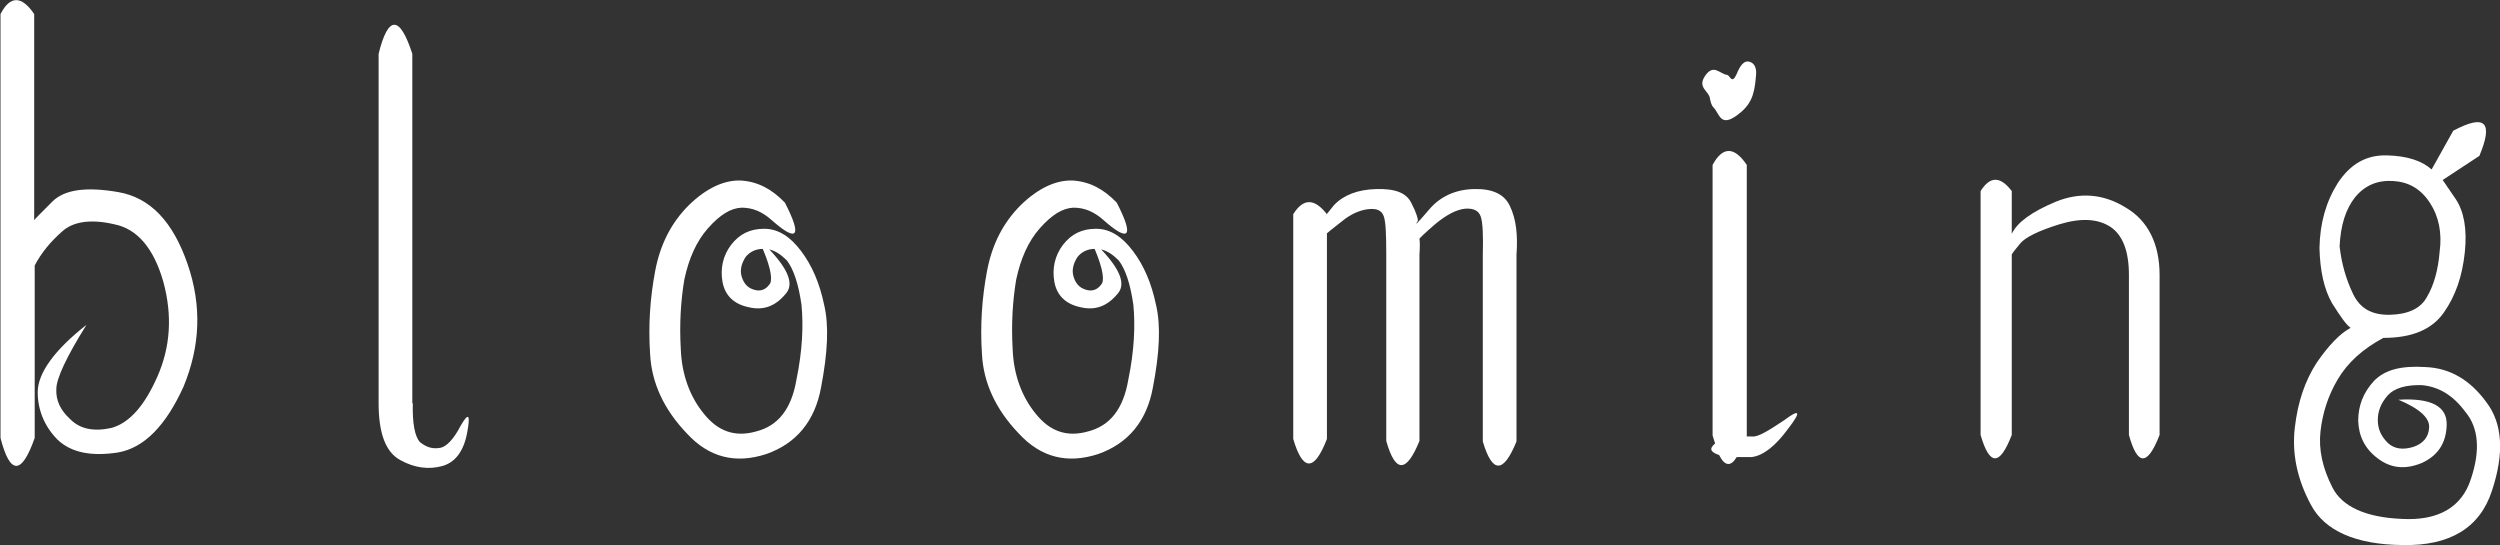
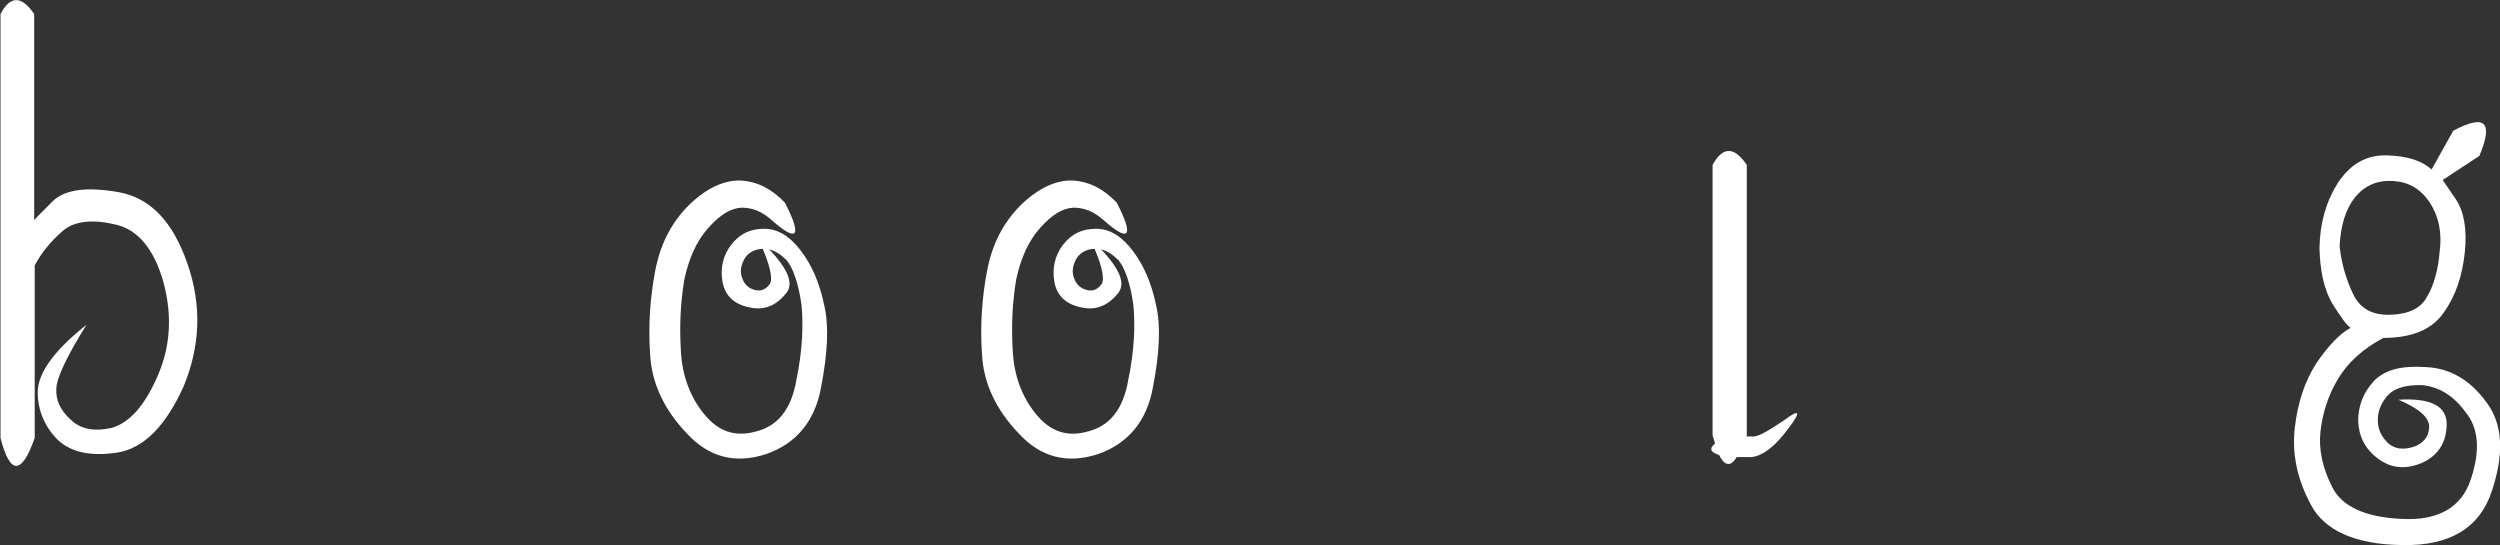
<svg xmlns="http://www.w3.org/2000/svg" version="1.1" id="レイヤー_1" x="0px" y="0px" viewBox="0 0 497.2 108.4" style="enable-background:new 0 0 497.2 108.4;" xml:space="preserve">
  <rect x="0" y="0" width="497.2" height="108.4" fill="#333333" stroke="none" />
  <style type="text/css">
	.st0{fill:#FFFFFF;}
	.st1{fill-rule:evenodd;clip-rule:evenodd;fill:#FFFFFF;}
</style>
  <g>
    <g>
      <path class="st0" d="M6.8,2.8v41c0-0.1,1.2-1.3,3.6-3.7c2.4-2.4,6.7-3,13.1-1.9c6.4,1.1,10.9,5.9,13.8,14.3    c2.9,8.4,2.5,16.4-0.8,24.4C33,84.6,28.7,89.1,23.4,90c-5.3,0.8-9.2,0-11.9-2.5c-2.6-2.6-4-5.9-4-9.5c0-3.7,3.2-8.3,9.7-13.4    c-4,6.4-6,10.7-6,12.8c-0.1,2.2,0.8,4.2,2.8,6c1.9,1.9,4.6,2.5,8.2,1.7c3.5-1,6.5-4.3,9.1-10.2c2.6-5.9,3-12.1,1.2-18.8    c-1.9-6.7-5.2-10.6-9.8-11.5c-4.7-1.1-8.2-0.5-10.3,1.4c-2.3,2-4.2,4.3-5.5,6.8v34.3c-2.6,7.4-4.9,7.4-6.8,0V2.8    C2-0.9,4.3-0.9,6.8,2.8z" />
-       <path class="st0" d="M82.1,80.2c-0.1,4,0.4,6.6,1.4,7.7c1.2,1,2.4,1.4,3.8,1.2c1.4-0.1,2.9-1.7,4.3-4.4c1.6-2.8,2-2.3,1.3,1.4    c-0.7,3.7-2.4,5.9-5,6.6c-2.6,0.7-5.4,0.4-8.3-1.2s-4.3-5.3-4.3-11.3V10.7c1.9-7.7,4.2-7.7,6.7,0V80.2z" />
      <path class="st0" d="M148.9,61.1c-2.9-0.6-4.7-2.3-5.2-5s0.1-5.3,1.7-7.4c1.7-2.2,3.8-3.2,6.6-3.2c2.8,0,5.2,1.6,7.3,4.4    c2.2,2.9,3.7,6.4,4.6,10.7c1,4.2,0.7,9.6-0.6,16.4c-1.2,6.7-4.9,11.2-10.9,13.3c-6.1,2-11.4,0.7-15.8-4.1    c-4.6-4.8-7-10.1-7.3-15.7c-0.4-5.8,0-11.3,1-16.6c1-5.3,3.2-9.6,6.7-13.1c3.5-3.4,7-5,10.3-4.9c3.4,0.2,6.2,1.7,8.8,4.4    c3.5,6.8,2.5,8-2.6,3.5c-1.9-1.7-3.8-2.5-6-2.5c-2.2,0.1-4.3,1.4-6.7,4.1c-2.3,2.6-3.8,6-4.7,10.2c-0.7,4.2-1,8.8-0.7,13.9    c0.2,5,1.8,9.4,4.6,12.8c2.8,3.5,6.2,4.7,10.4,3.5c4.3-1.1,7-4.4,8-10.3c1.2-5.8,1.4-10.8,1-14.9c-0.6-4.2-1.6-7.1-2.9-8.8    c-1.2-1.2-2.3-1.9-3.5-2.2c3.8,4,5,7,3.2,8.9C154.2,60.9,151.8,61.8,148.9,61.1z M147.5,55c0.4,1.3,1.1,2.2,2.4,2.6    c1.2,0.4,2.3,0.1,3.1-1c0.7-0.7,0.4-3.1-1.3-7.1c-1.4,0-2.6,0.6-3.4,1.6C147.5,52.3,147.1,53.7,147.5,55z" />
      <path class="st0" d="M214.9,61.1c-2.9-0.6-4.7-2.3-5.2-5s0.1-5.3,1.7-7.4c1.7-2.2,3.8-3.2,6.6-3.2c2.8,0,5.2,1.6,7.3,4.4    c2.2,2.9,3.7,6.4,4.6,10.7c1,4.2,0.7,9.6-0.6,16.4c-1.2,6.7-4.9,11.2-10.9,13.3c-6.1,2-11.4,0.7-15.8-4.1    c-4.6-4.8-7-10.1-7.3-15.7c-0.4-5.8,0-11.3,1-16.6c1-5.3,3.2-9.6,6.7-13.1c3.5-3.4,7-5,10.3-4.9c3.4,0.2,6.2,1.7,8.8,4.4    c3.5,6.8,2.5,8-2.6,3.5c-1.9-1.7-3.8-2.5-6-2.5c-2.2,0.1-4.3,1.4-6.7,4.1c-2.3,2.6-3.8,6-4.7,10.2c-0.7,4.2-1,8.8-0.7,13.9    c0.2,5,1.8,9.4,4.6,12.8c2.8,3.5,6.2,4.7,10.4,3.5c4.3-1.1,7-4.4,8-10.3c1.2-5.8,1.4-10.8,1-14.9c-0.6-4.2-1.6-7.1-2.9-8.8    c-1.2-1.2-2.3-1.9-3.5-2.2c3.8,4,5,7,3.2,8.9C220.2,60.9,217.8,61.8,214.9,61.1z M213.5,55c0.4,1.3,1.1,2.2,2.4,2.6    c1.2,0.4,2.3,0.1,3.1-1c0.7-0.7,0.4-3.1-1.3-7.1c-1.4,0-2.6,0.6-3.4,1.6C213.5,52.3,213.1,53.7,213.5,55z" />
-       <path class="st0" d="M263.9,42.6v-0.1c-0.8,1.1-0.4,0.5,1.4-1.7c1.9-2,4.7-3.1,8.4-3.2s6,0.7,7,2.8c1,1.9,1.3,3.1,1.3,3.5    c-0.8,1.2-0.1,0.5,2.2-2.2c2.2-2.6,5.2-4,8.9-4.1s6.1,1,7.2,3.4c1.2,2.5,1.6,5.6,1.3,9.7v37.1c-2.6,6.4-4.8,6.4-6.7,0V50.7    c0.1-3.8,0-6.4-0.4-7.6c-0.4-1.2-1.4-1.7-3.1-1.6c-1.8,0.2-3.7,1.2-6,3.1c-2.2,1.9-3.2,2.9-3.1,2.9c0.1,0.6,0.1,1.7,0,3.1v37.1    c-2.6,6.4-4.8,6.4-6.6,0V50.7c0-4.1-0.1-6.6-0.5-7.7c-0.4-1.1-1.3-1.6-3.1-1.4c-1.7,0.2-3.5,1-5.2,2.4c-1.8,1.4-2.9,2.3-3,2.4    v40.9c-2.5,6.5-4.8,6.5-6.7,0V42.6C259.2,39.4,261.4,39.4,263.9,42.6z" />
      <path class="st0" d="M347.4,32.8v54h1c1.1,0.2,3.1-1,6.4-3.2c3.2-2.4,3.5-1.8,0.8,1.7c-2.5,3.4-4.9,5.3-7.2,5.6h-3    c-1.2,2-2.4,1.8-3.5-0.4c-1.8-0.6-2-1.3-0.8-2.3l-0.5-1.6V32.8C342.6,29.1,344.9,29.1,347.4,32.8z" />
-       <path class="st0" d="M400.1,38v8.5c1.1-2.3,4-4.4,8.8-6.4c4.7-1.9,9.4-1.6,13.9,1.2c4.4,2.6,6.7,7.2,6.7,13.4v31.8    c-2.4,6.2-4.4,6.2-6.1,0V54.7c0-4.9-1.3-8-3.7-9.6c-2.5-1.6-5.8-1.8-10.1-0.5c-4.2,1.3-6.8,2.6-7.8,3.8c-1.1,1.3-1.6,2-1.7,2.2    v35.9c-2.4,6.2-4.4,6.2-6.2,0V38C395.8,35,397.8,35,400.1,38z" />
      <path class="st0" d="M465,36.3c2.5-3.7,5.6-5.5,9.7-5.4s7,1.1,8.9,2.8l4.3-7.7c6.4-3.4,8-1.7,5.2,5l-7.3,4.8    c0.1,0.2,1,1.4,2.6,3.8c1.6,2.4,2.3,5.9,1.8,10.6c-0.5,4.7-1.8,8.6-4.2,12c-2.4,3.4-6.4,5-12,5c-4.1,2.2-7.1,4.9-9.1,8.3    c-1.9,3.2-3,6.7-3.4,10.3c-0.4,3.6,0.4,7.3,2.4,11.2c1.9,3.7,6.5,5.9,13.8,6.2c7.2,0.4,11.9-2.3,13.7-7.9    c1.9-5.6,1.6-10.2-1.1-13.4c-2.5-3.4-5.4-5-8.6-5.3c-3.2-0.1-5.5,0.6-6.8,2c-1.4,1.6-2,3.2-2,4.9c0,1.8,0.6,3.2,2,4.6    c1.3,1.2,3,1.4,5,0.8c1.9-0.6,3.1-1.9,3.2-3.8c0.2-1.9-1.8-3.8-6.1-5.6c6.5-0.4,9.7,1.3,9.6,5c-0.1,3.6-1.7,6.1-5,7.6    c-3.2,1.3-6.1,1.1-8.8-1c-2.5-1.9-3.7-4.4-3.8-7.4c0-3,1-5.6,3.1-7.9c2.2-2.3,5.5-3.1,10.3-2.8c4.9,0.2,8.9,2.6,12.1,7    c3.2,4.2,3.6,10.1,1.1,17.6c-2.4,7.4-8.4,11-17.8,10.8c-9.4-0.1-15.5-2.9-18.2-8c-2.8-5.2-3.8-10.3-3.2-15.4s2-9.2,4.3-12.8    c2.4-3.5,4.7-5.9,6.8-7c-0.8-0.5-2-2.2-3.7-4.9c-1.6-2.8-2.4-6.5-2.5-11C461.4,44.3,462.6,40.1,465,36.3z M468,58.5    c1.4,2.9,3.8,4.2,7.4,4.1s6.1-1.3,7.3-3.6c1.3-2.2,2.2-5.2,2.5-9c0.5-3.7-0.2-7-1.9-9.6c-1.8-2.8-4.2-4.2-7.3-4.4    c-3.1-0.2-5.6,0.8-7.6,3.2c-1.9,2.4-2.9,5.6-3.1,9.8C465.7,52.5,466.6,55.6,468,58.5z" />
    </g>
-     <path class="st1" d="M348,12.3c-1.2-0.4-2,0.9-2.6,2.4c-1,2.2-1.3,0.3-1.9,0.2c-1.5-0.2-2.7-2.3-4.4,0.2c-1.6,2.4,0.8,2.9,1,4.6   c0.1,0.6,0.3,1.3,0.7,1.7c1.2,1.2,1.3,4,4.7,1.5c2.7-2,3.4-3.9,3.7-7.5C349.3,14.6,349.5,12.8,348,12.3z" />
  </g>
</svg>